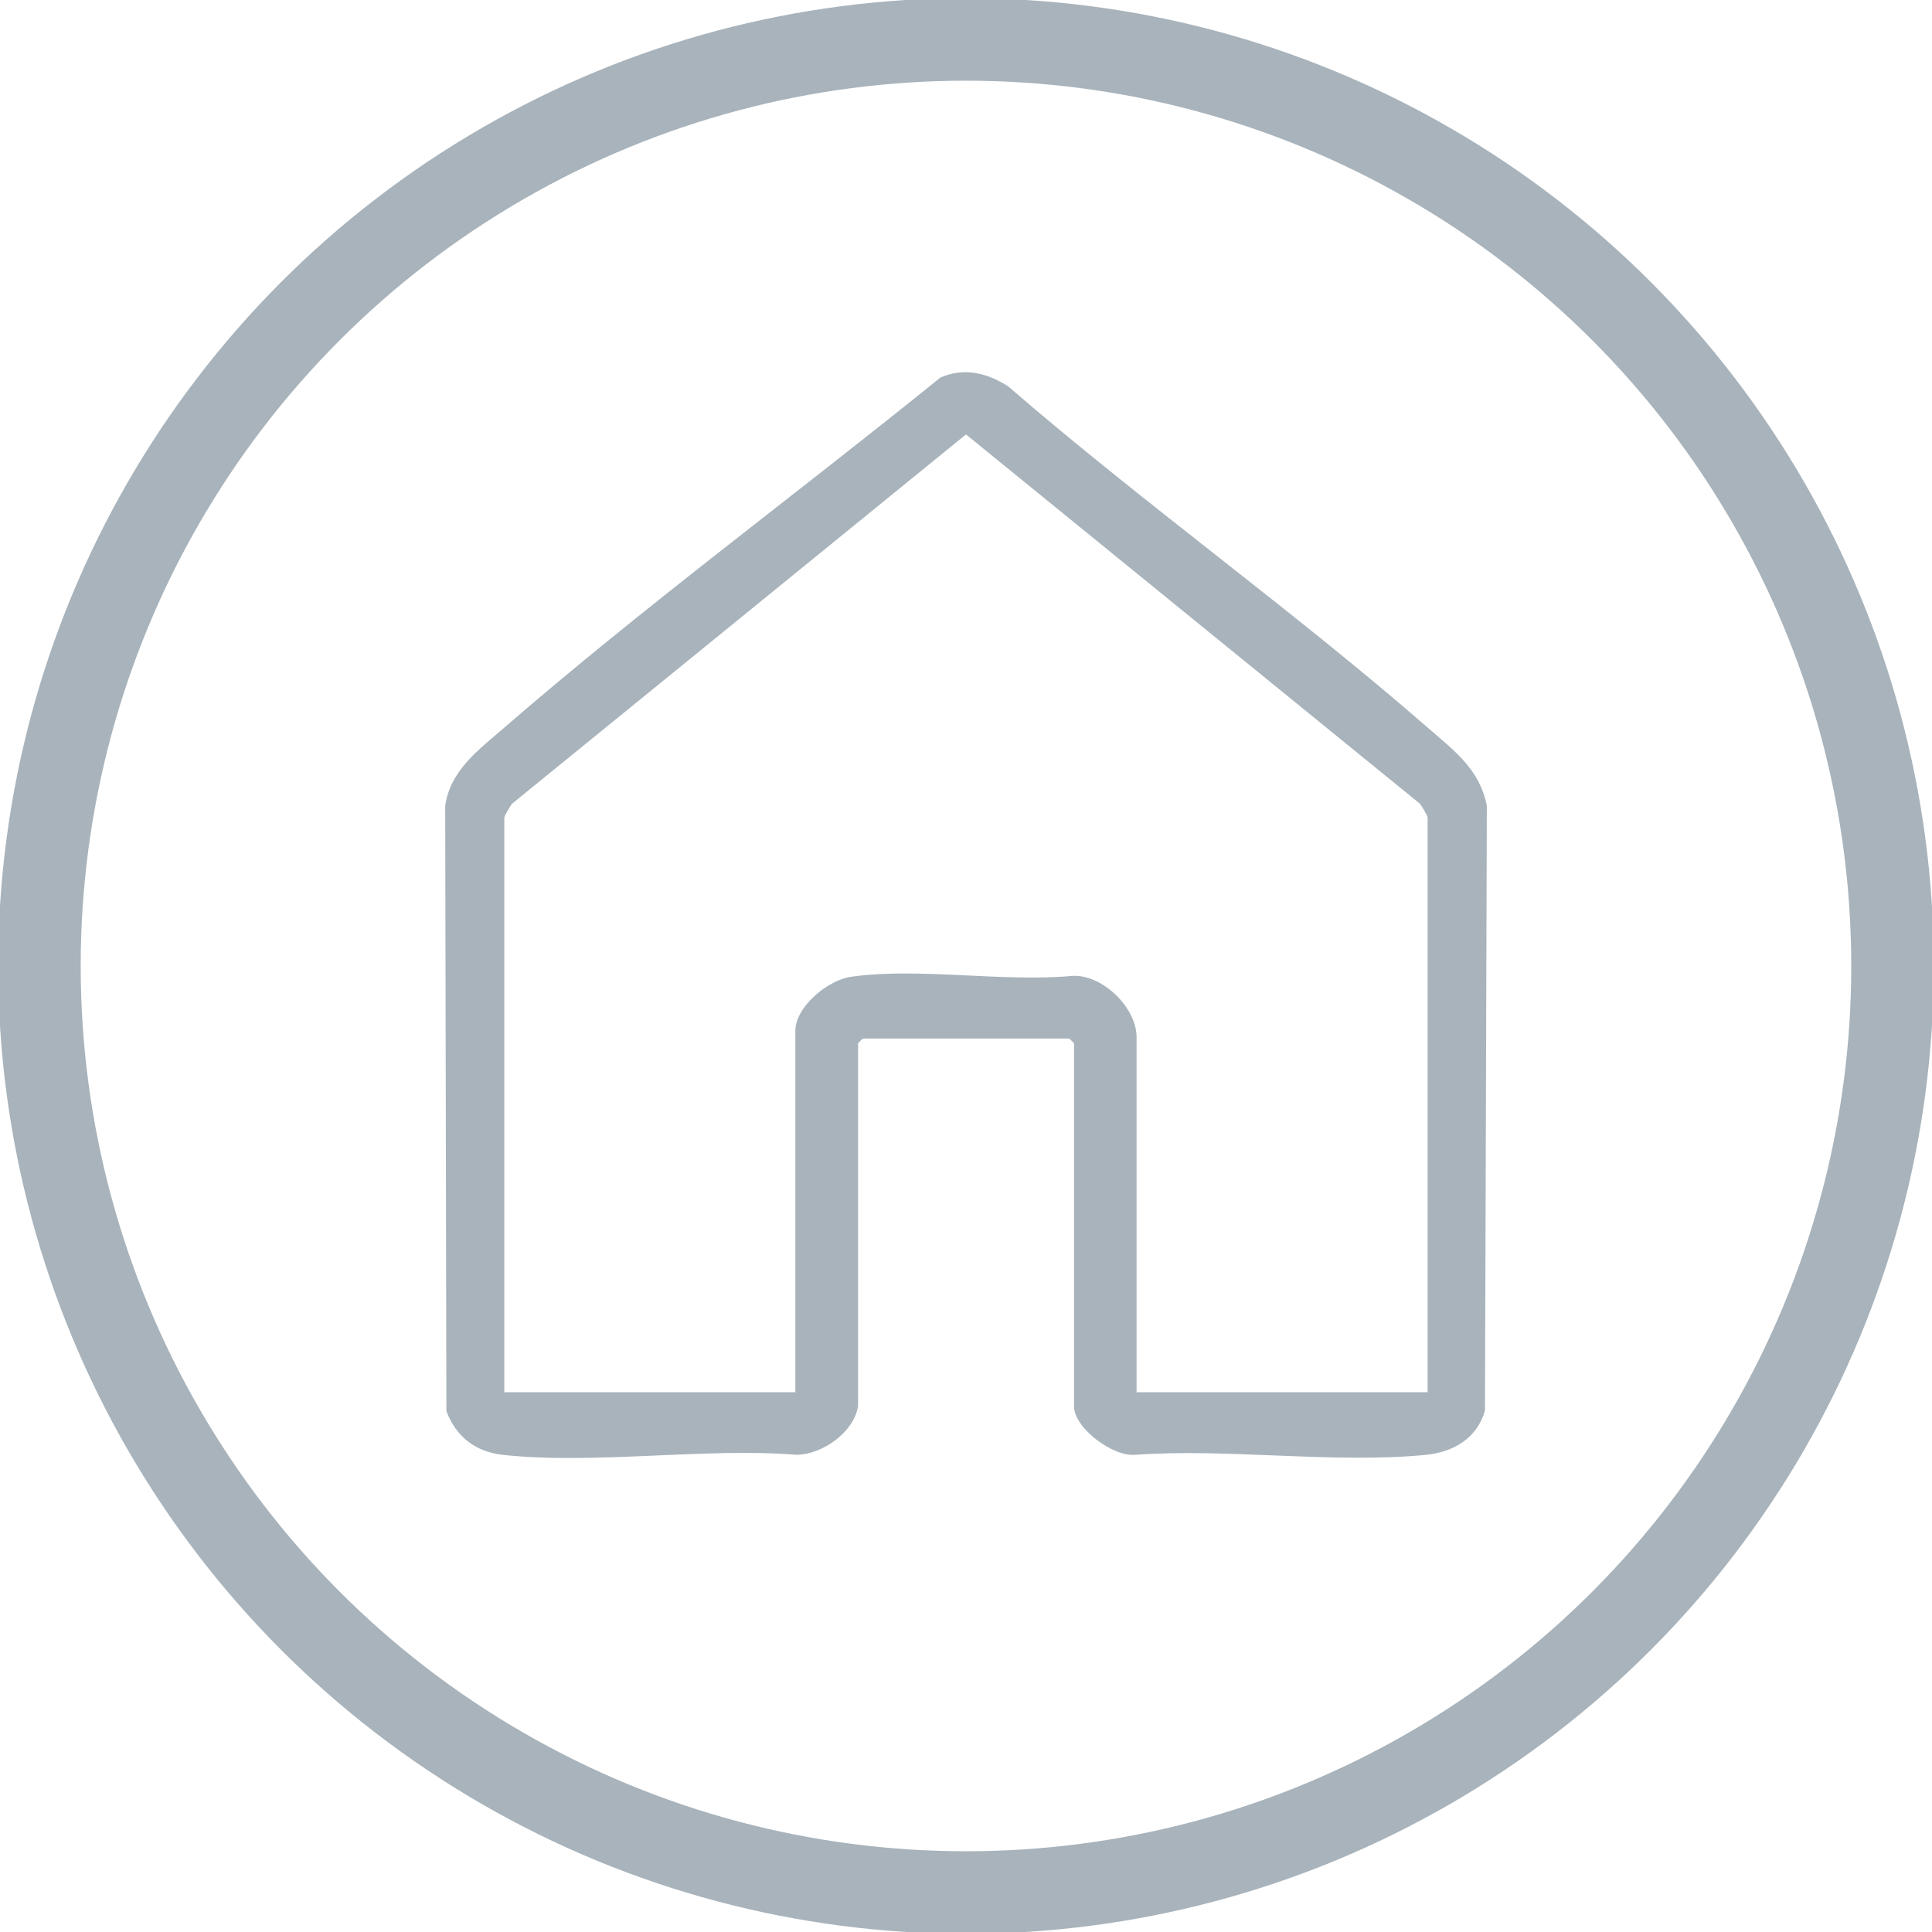
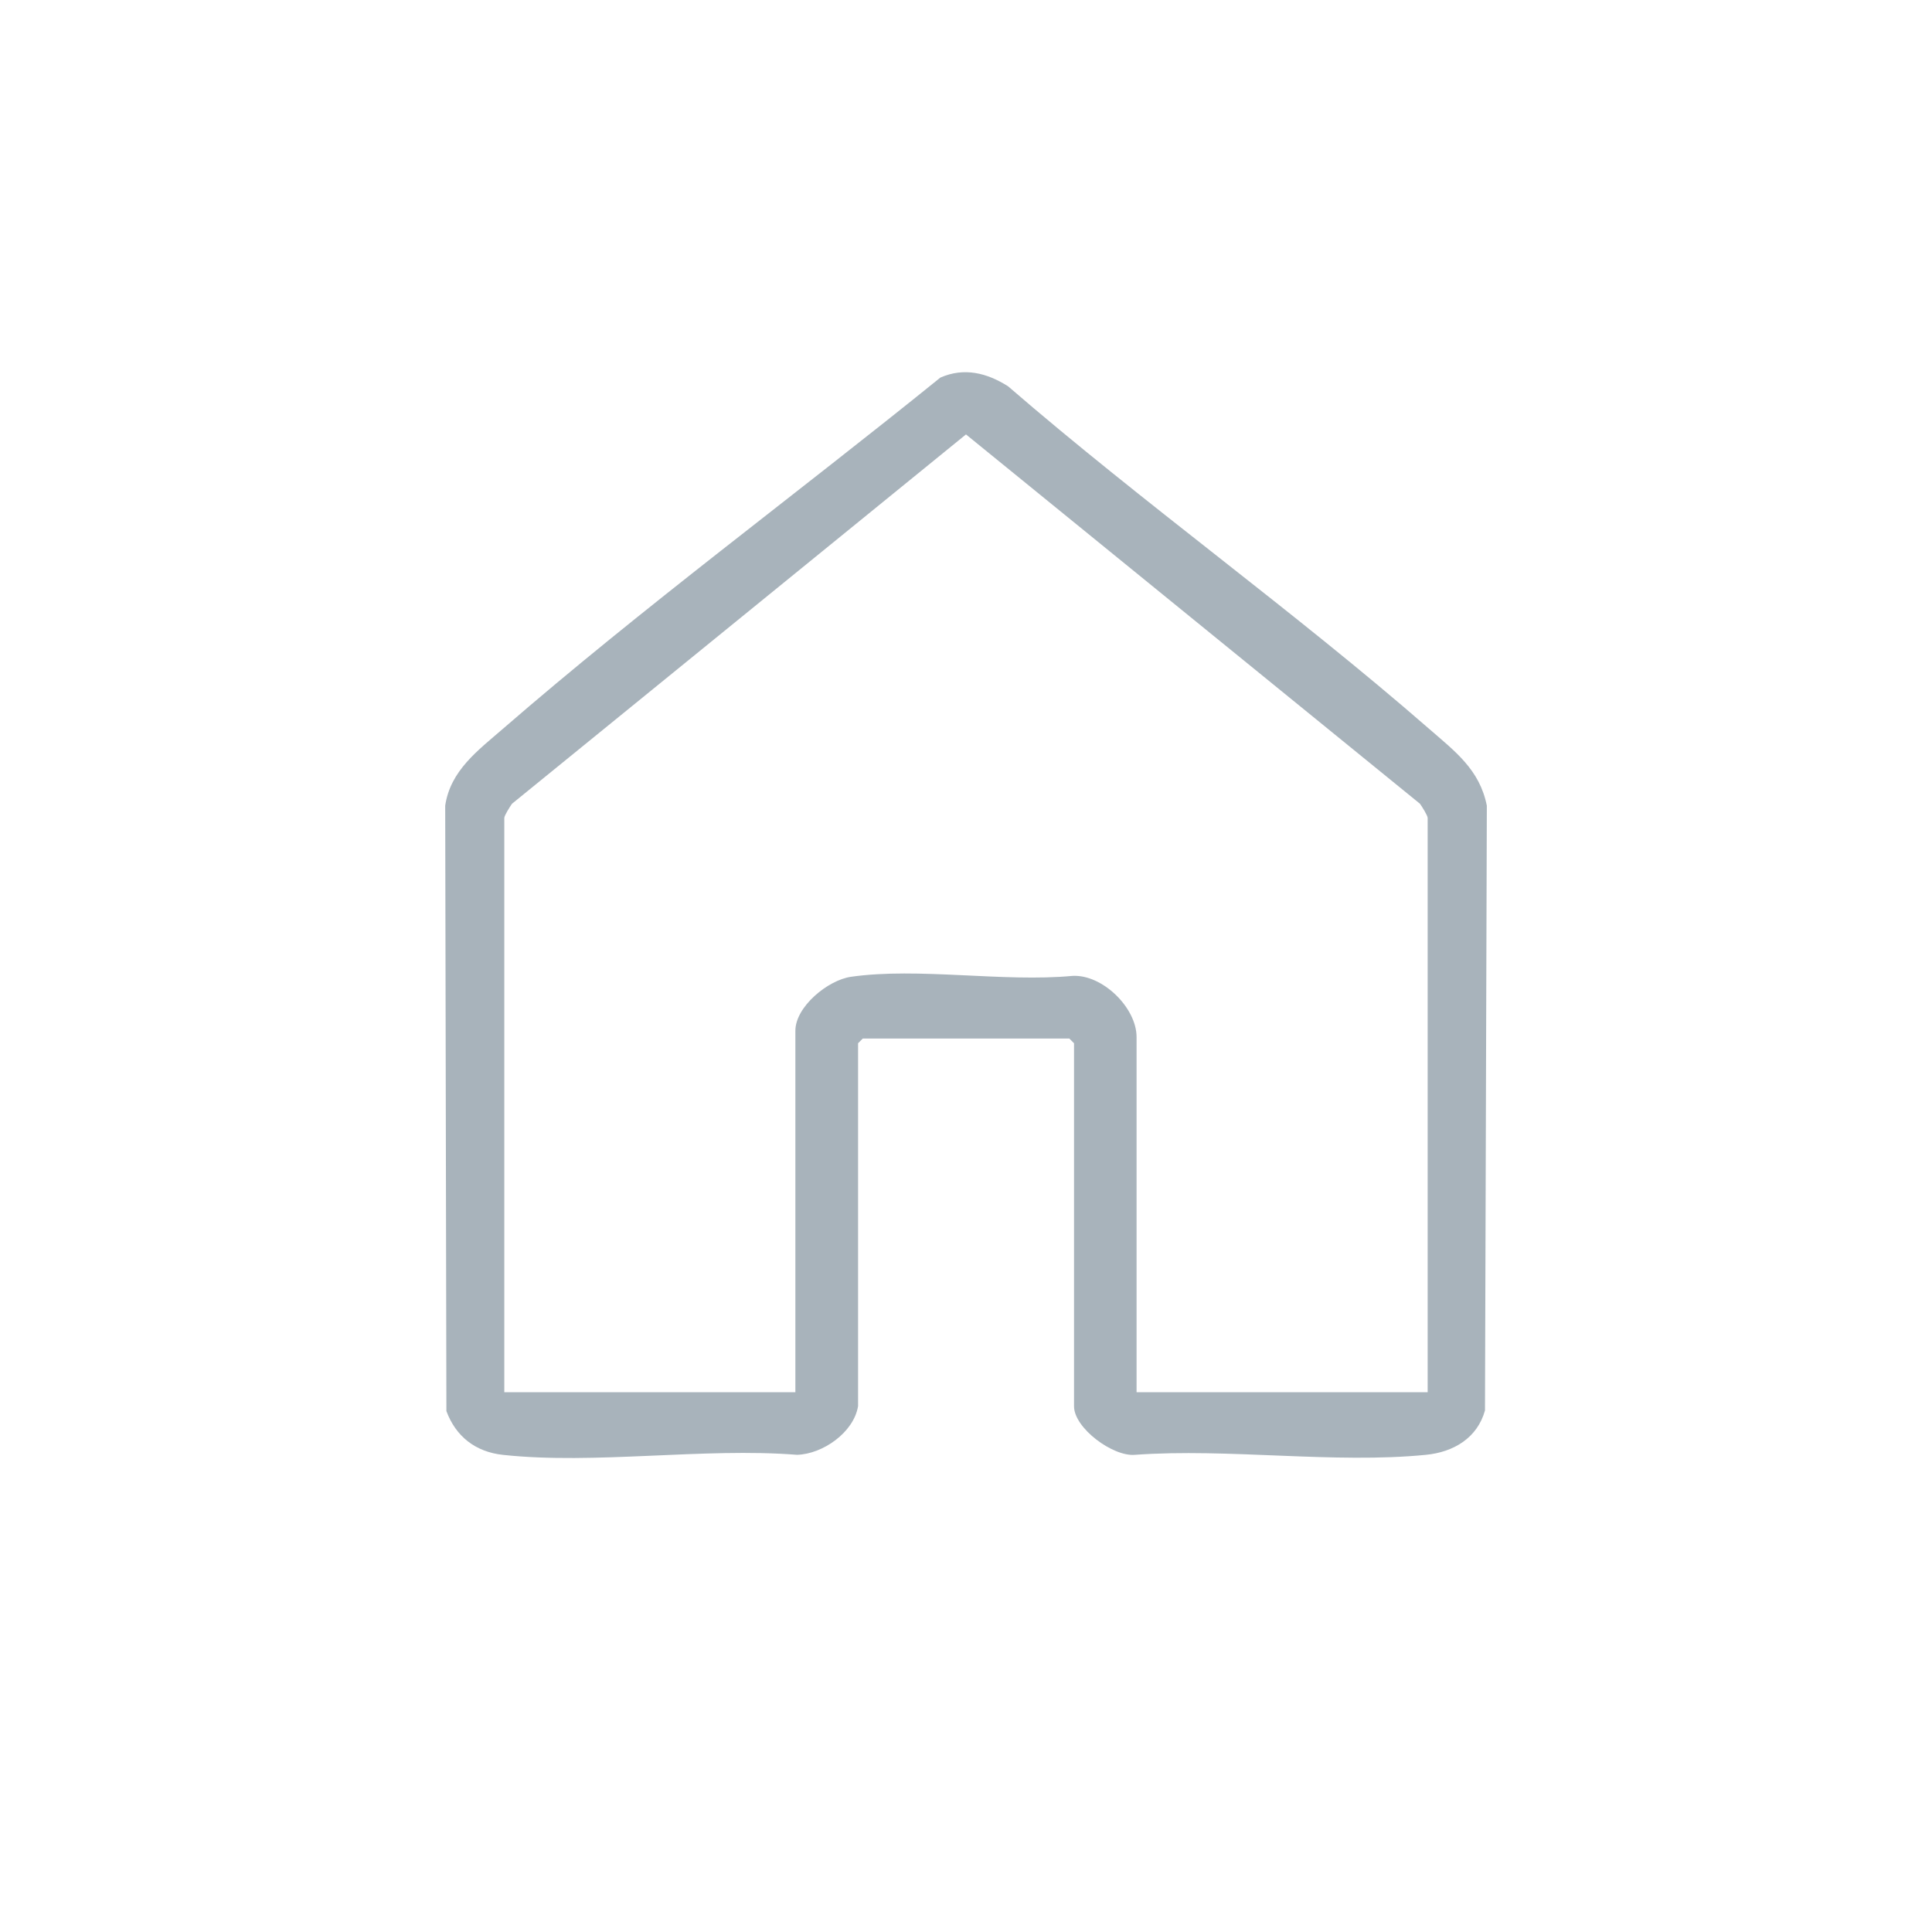
<svg xmlns="http://www.w3.org/2000/svg" id="a" data-name="Livello 1" viewBox="0 0 468.07 468.07">
  <defs>
    <style>
      .b {
        fill: #a8b3bb;
      }

      .c {
        fill: none;
        stroke: #a8b3bb;
        stroke-miterlimit: 10;
        stroke-width: 20px;
      }
    </style>
  </defs>
  <path class="b" d="M207.88,340.71c-1.06,6.33-8.55,11.58-14.79,11.75-22.65-1.79-49.07,2.42-71.27.01-6.61-.72-11.37-4.43-13.67-10.6l-.29-146.68c1.25-8.52,7.97-13.4,13.98-18.62,34.06-29.54,70.98-56.76,105.98-85.09,5.78-2.54,11.29-1.13,16.4,2.1,33.11,28.63,69.04,54.25,102.02,83,6.23,5.43,12.25,9.86,13.98,18.62l-.45,146.51c-1.86,6.69-7.62,10.09-14.27,10.75-22.22,2.21-47.91-1.63-70.5,0-5.36.51-14.79-6.49-14.79-11.75v-87.96l-1.14-1.14h-50.04l-1.14,1.14v87.96ZM345.88,337.3v-139.14c0-.57-1.37-2.76-1.87-3.44l-109.98-89.47-109.98,89.47c-.49.68-1.87,2.87-1.87,3.44v139.14h70.52v-87.58c0-5.82,7.88-12.27,13.47-13.07,16.31-2.34,36.89,1.36,53.67-.22,7.28-.39,15.52,7.74,15.52,14.81v86.06h70.52Z" />
-   <circle class="c" cx="234.03" cy="234.03" r="224.48" />
</svg>